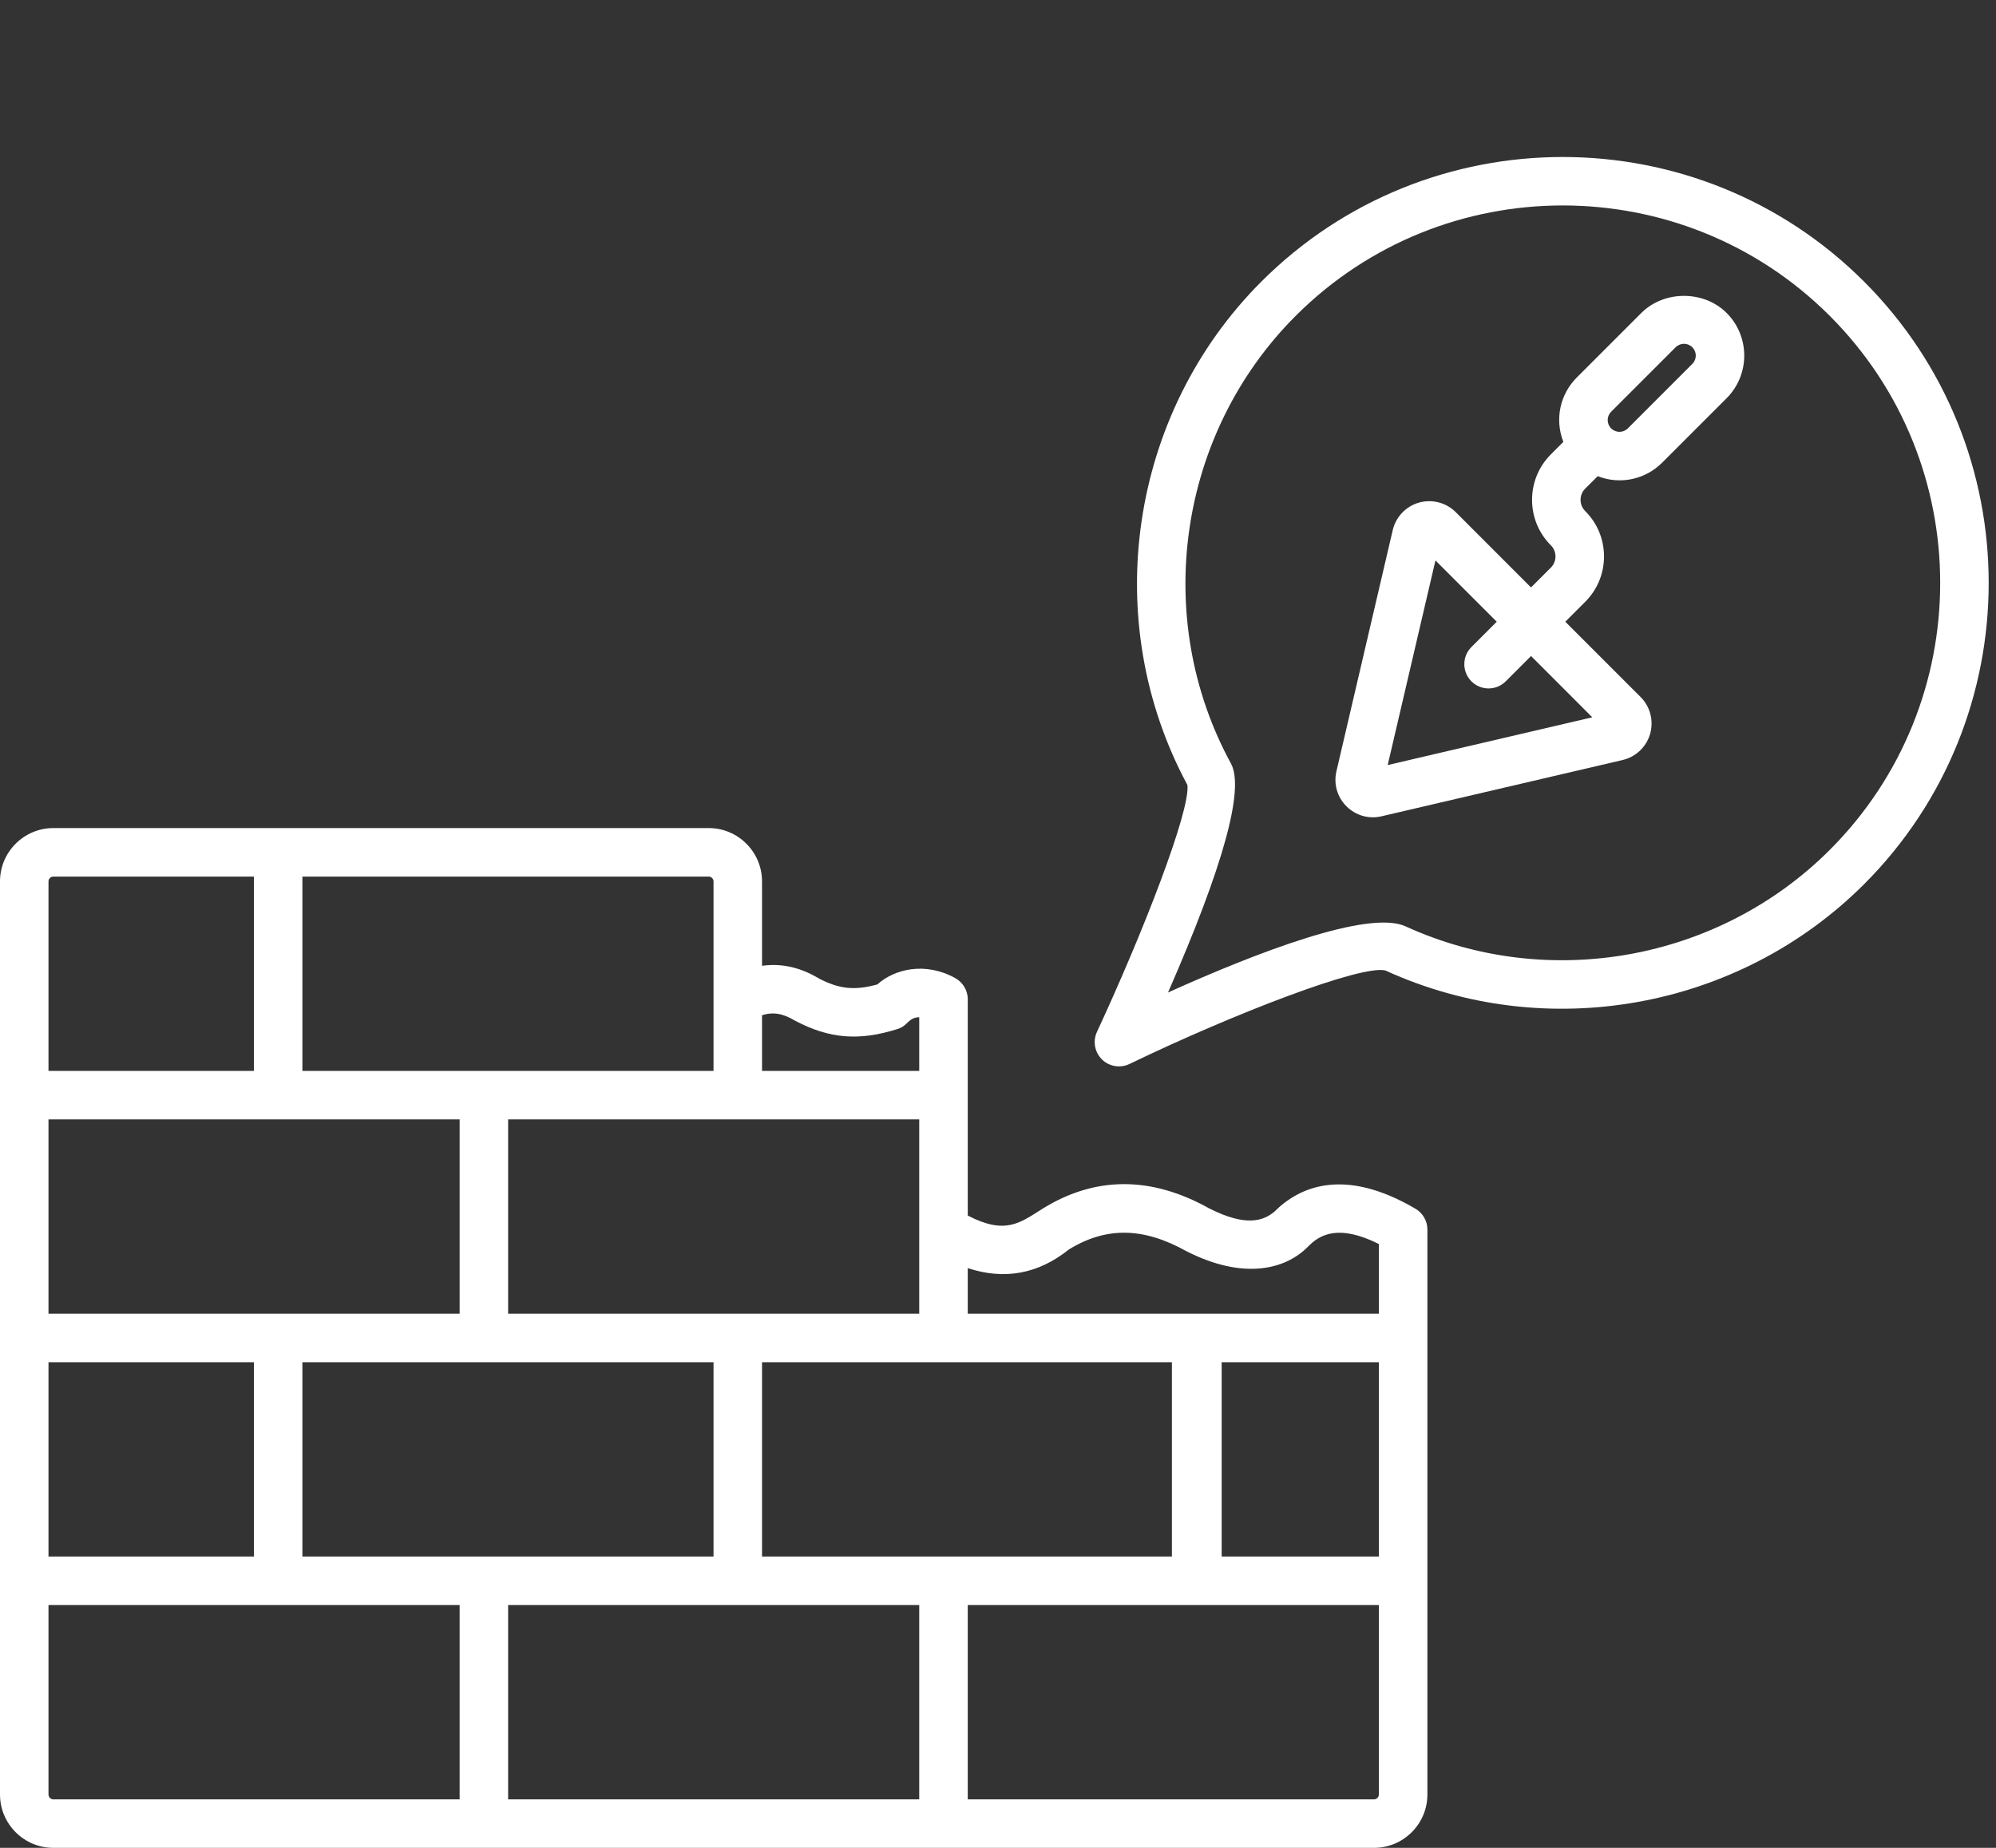
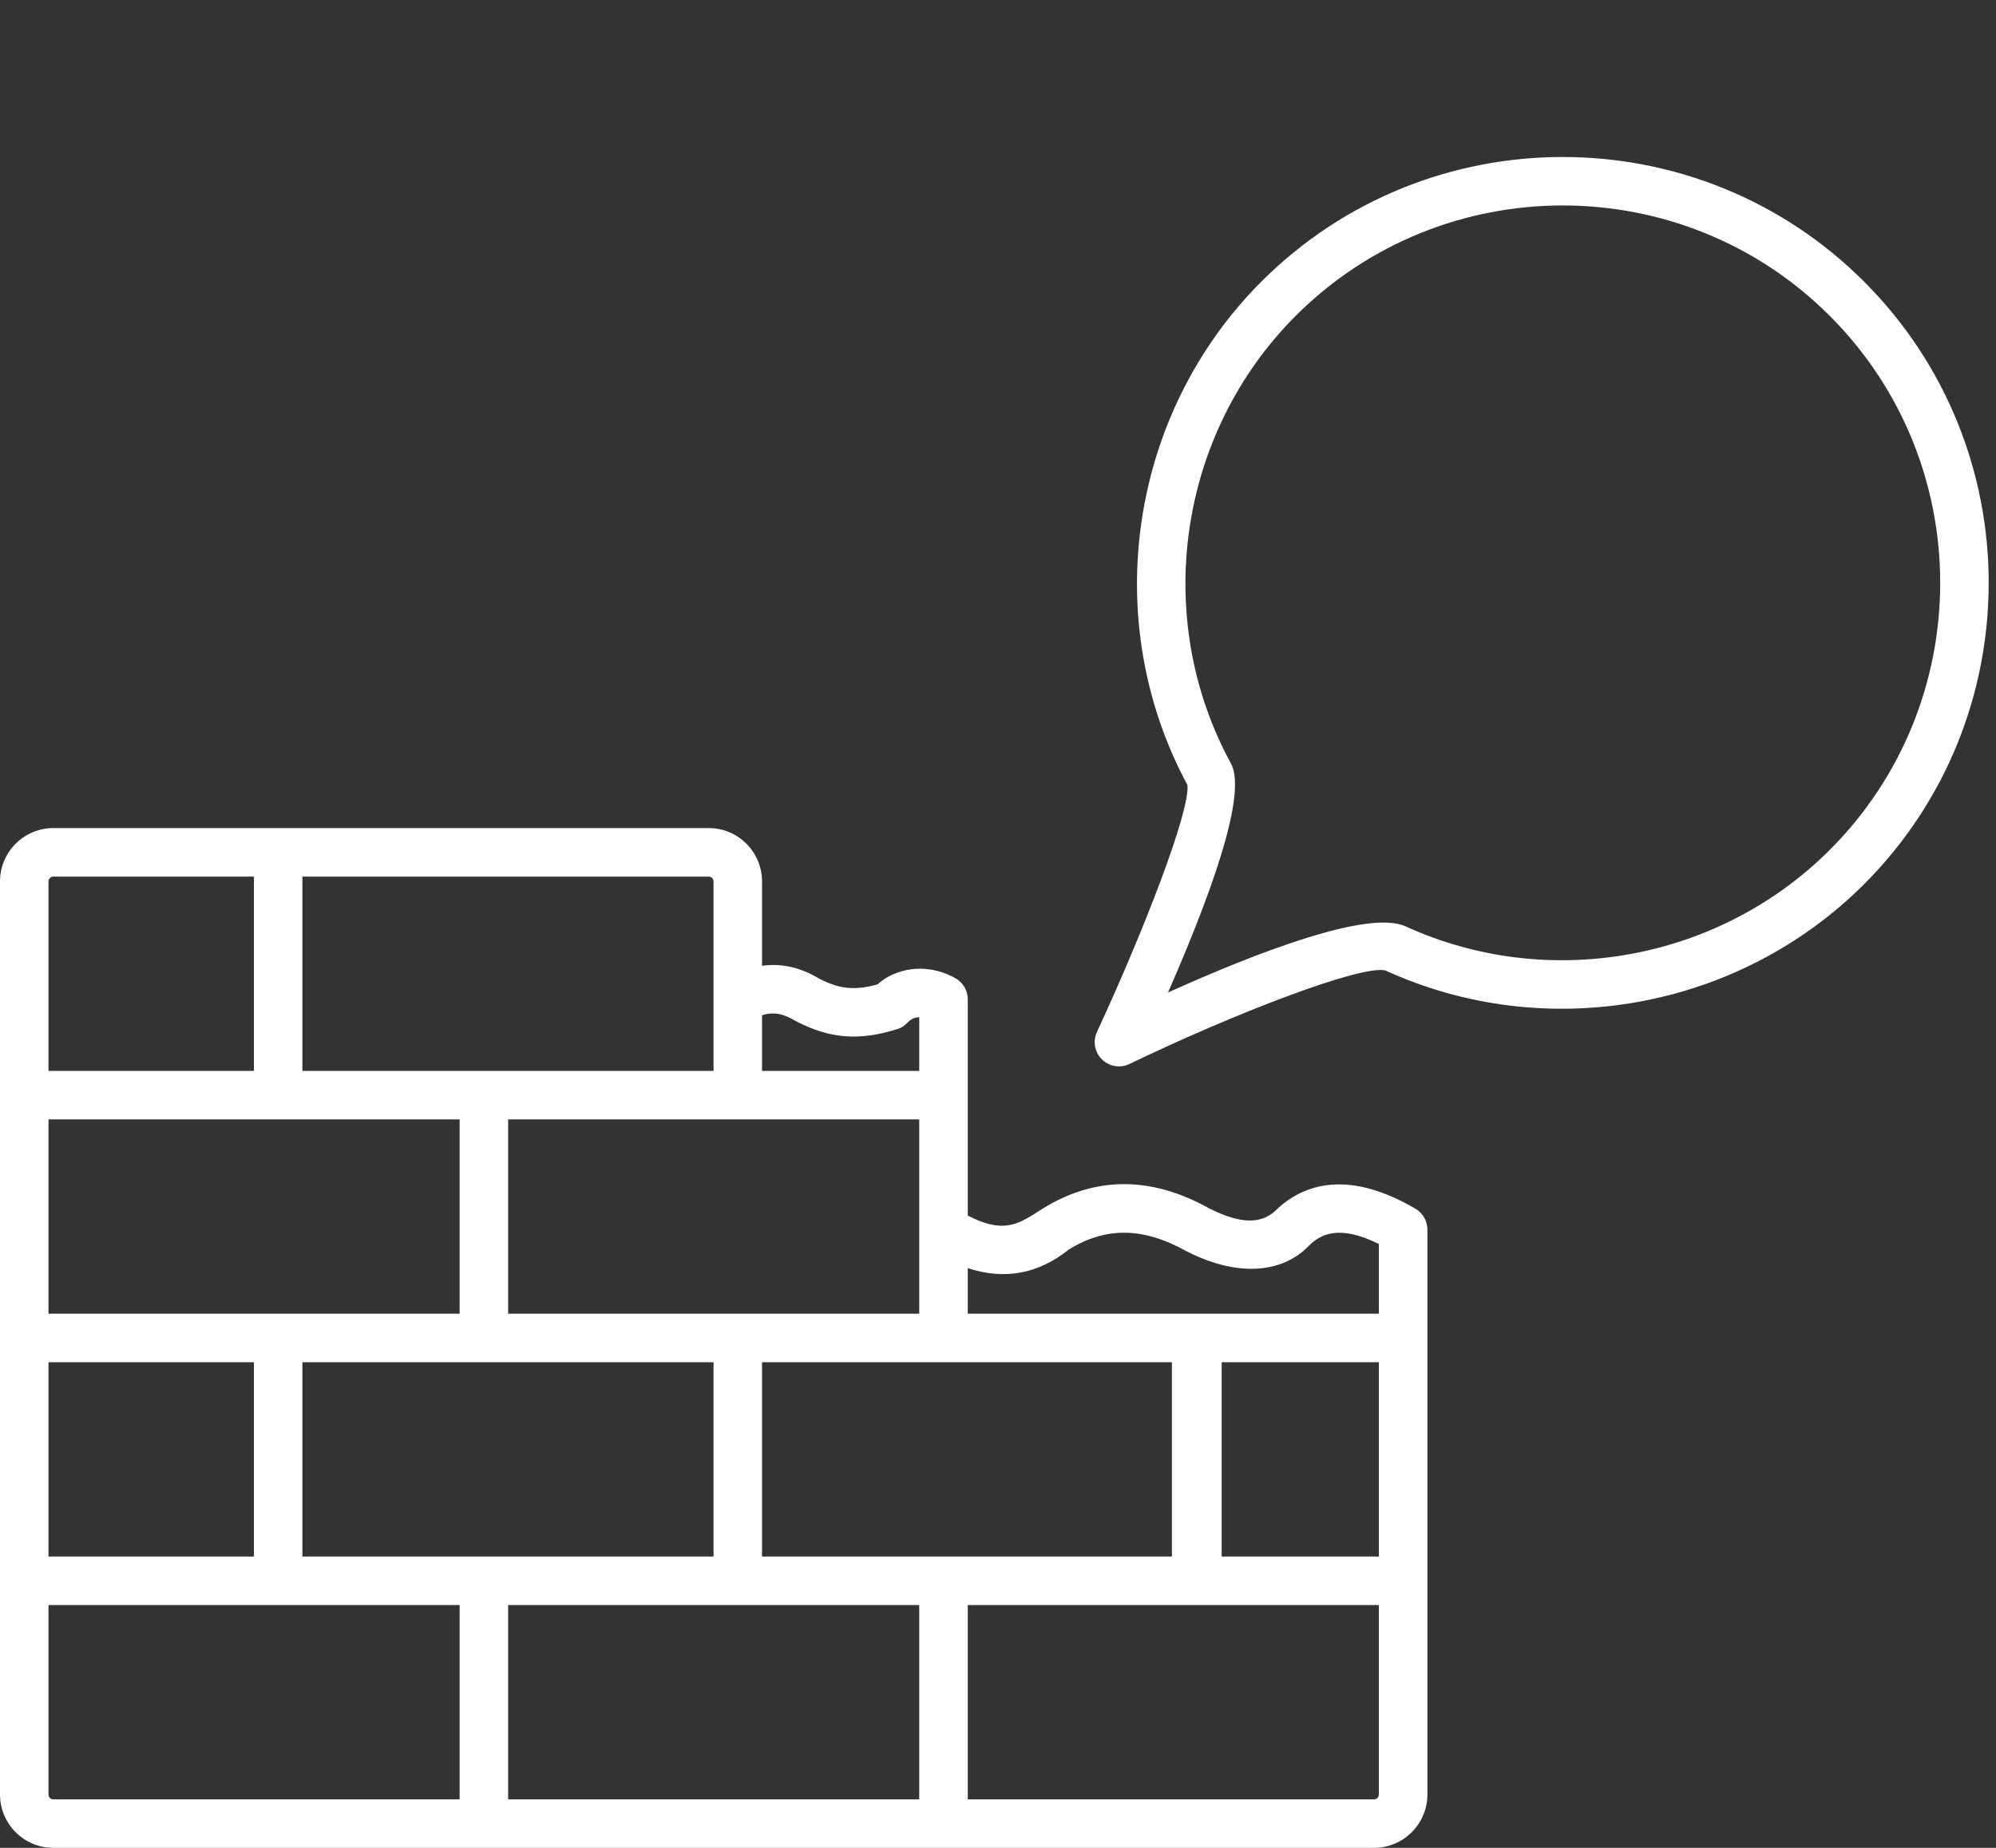
<svg xmlns="http://www.w3.org/2000/svg" width="54" height="50" viewBox="0 0 54 50" fill="none">
  <rect x="0" y="0" width="54" height="50" fill="#333333" stroke="none" />
  <path d="M38.292 32.705C36.351 31.568 35.147 32.115 34.474 32.789C34.19 33.023 33.728 33.212 32.715 32.698C31.139 31.816 29.617 31.822 28.191 32.715C27.59 33.094 27.195 33.417 26.182 32.891C26.182 30.747 26.182 29.197 26.182 27.04C26.182 26.801 26.052 26.581 25.842 26.465C25.038 26.022 24.209 26.212 23.736 26.637C23.118 26.809 22.696 26.759 22.157 26.477C21.581 26.131 21.062 26.071 20.616 26.133V23.85C20.616 23.054 19.969 22.406 19.173 22.406H7.525H1.444C0.648 22.406 0 23.054 0 23.85V48.556C0 49.352 0.647 50 1.444 50H37.173C37.969 50 38.617 49.352 38.617 48.556C38.617 44.508 38.617 36.8 38.617 33.271C38.617 33.038 38.493 32.822 38.292 32.705ZM20.616 42.117V36.859H31.705V42.117C27.651 42.117 24.671 42.117 20.616 42.117ZM8.181 42.117V36.859H19.304V42.117C15.203 42.117 12.284 42.117 8.181 42.117ZM1.312 42.117V36.859H6.869V42.117H1.312ZM12.435 30.289V35.547C8.333 35.547 5.414 35.547 1.312 35.547V30.289H12.435ZM24.869 30.289V35.547C20.767 35.547 17.849 35.547 13.747 35.547V30.289H24.869ZM33.051 36.859H37.304V42.117H33.051V36.859ZM28.92 33.807C29.926 33.191 30.929 33.203 32.098 33.856C33.616 34.628 34.761 34.37 35.389 33.73C35.707 33.404 36.21 33.116 37.304 33.661V35.547C33.063 35.547 30.303 35.547 26.182 35.547V34.313C27.174 34.641 28.091 34.472 28.92 33.807ZM21.515 27.621C22.442 28.109 23.246 28.173 24.286 27.842C24.569 27.753 24.565 27.536 24.869 27.524V28.977H20.616V27.47C20.928 27.375 21.182 27.423 21.515 27.621ZM19.304 23.85V27.04V28.977H13.091H8.181V23.719H19.173C19.245 23.719 19.304 23.778 19.304 23.85ZM1.312 23.85C1.312 23.778 1.371 23.719 1.444 23.719H6.869V28.977H1.312V23.85ZM1.312 48.556V43.43H12.435V48.688H1.444C1.371 48.688 1.312 48.629 1.312 48.556ZM13.747 43.43H24.869V48.688H13.747V43.43ZM37.304 48.556C37.304 48.629 37.245 48.688 37.173 48.688H26.182V43.43H37.304V48.556H37.304Z" fill="white" />
  <path d="M50.431 7.62C45.935 3.124 38.621 3.124 34.125 7.62C30.547 11.198 29.728 16.792 32.125 21.242C32.202 21.947 30.925 25.235 29.677 27.922C29.561 28.174 29.614 28.471 29.812 28.666C30.01 28.861 30.309 28.91 30.558 28.789C33.378 27.428 36.84 26.095 37.481 26.26C41.84 28.252 47.043 27.312 50.431 23.925C54.926 19.43 54.926 12.115 50.431 7.62ZM49.503 22.997C46.5 25.999 41.888 26.83 38.027 25.066C37.027 24.608 34.021 25.764 31.6 26.855C33.102 23.424 33.675 21.343 33.302 20.659C31.151 16.71 31.871 11.73 35.053 8.547C39.036 4.564 45.518 4.563 49.503 8.547C53.486 12.531 53.486 19.013 49.503 22.997Z" fill="white" />
-   <path d="M44.405 8.468L42.66 10.213C42.21 10.664 42.054 11.336 42.295 11.957L41.957 12.295C41.279 12.973 41.279 14.077 41.957 14.755C42.124 14.921 42.124 15.192 41.957 15.359L41.42 15.895L39.384 13.858C39.123 13.598 38.742 13.5 38.388 13.6C38.034 13.701 37.763 13.987 37.679 14.345V14.345L36.156 20.869C36.076 21.213 36.177 21.568 36.427 21.817C36.677 22.067 37.031 22.168 37.374 22.088L43.898 20.565C44.257 20.481 44.542 20.209 44.643 19.856C44.744 19.502 44.645 19.12 44.385 18.86L42.348 16.823L42.885 16.286C43.214 15.958 43.395 15.521 43.395 15.057C43.395 14.592 43.214 14.155 42.885 13.827C42.719 13.661 42.719 13.389 42.885 13.223L43.224 12.885C43.857 13.13 44.53 12.958 44.967 12.52L46.712 10.775C47.348 10.139 47.348 9.104 46.712 8.468C46.096 7.852 45.021 7.852 44.405 8.468ZM43.078 19.409L37.543 20.701L38.835 15.165L40.493 16.823L39.808 17.508C39.552 17.764 39.552 18.179 39.808 18.436C39.936 18.564 40.104 18.628 40.272 18.628C40.44 18.628 40.608 18.564 40.736 18.436L41.421 17.751L43.078 19.409ZM45.784 9.847L44.039 11.592C43.915 11.716 43.713 11.716 43.588 11.592C43.463 11.467 43.464 11.266 43.588 11.141L45.333 9.396C45.457 9.272 45.659 9.271 45.784 9.396C45.909 9.52 45.909 9.723 45.784 9.847Z" fill="white" />
</svg>